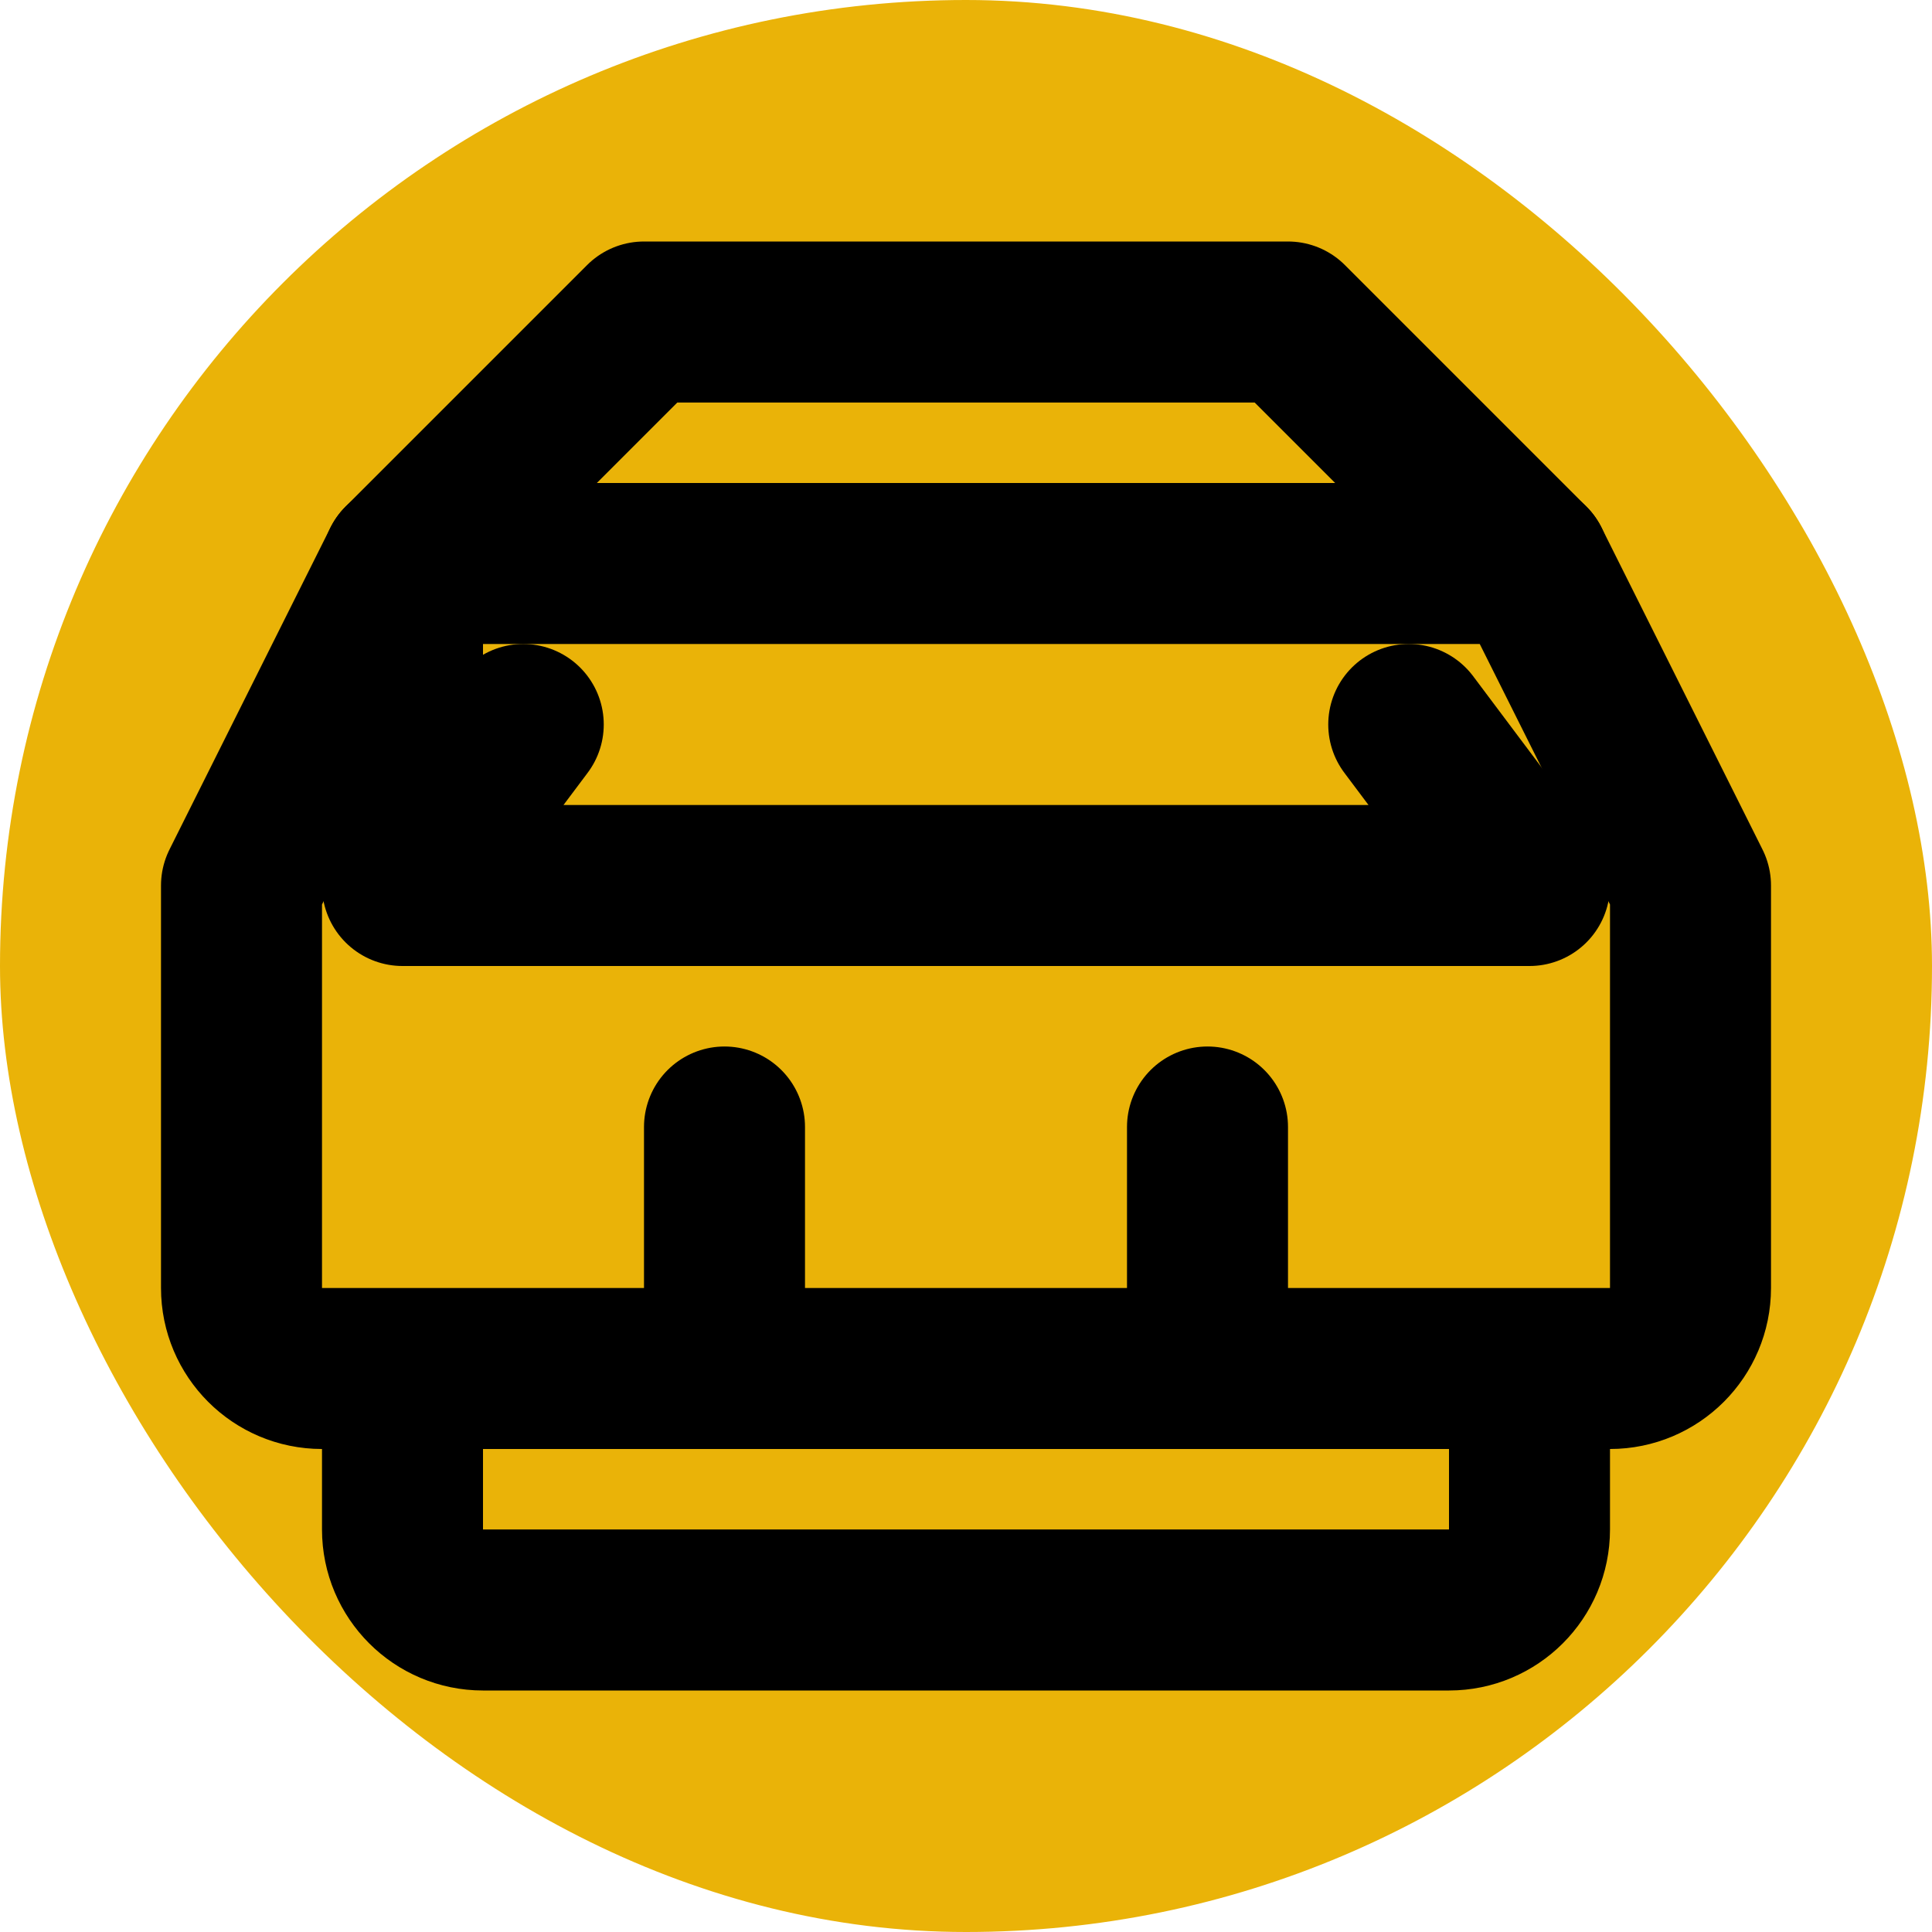
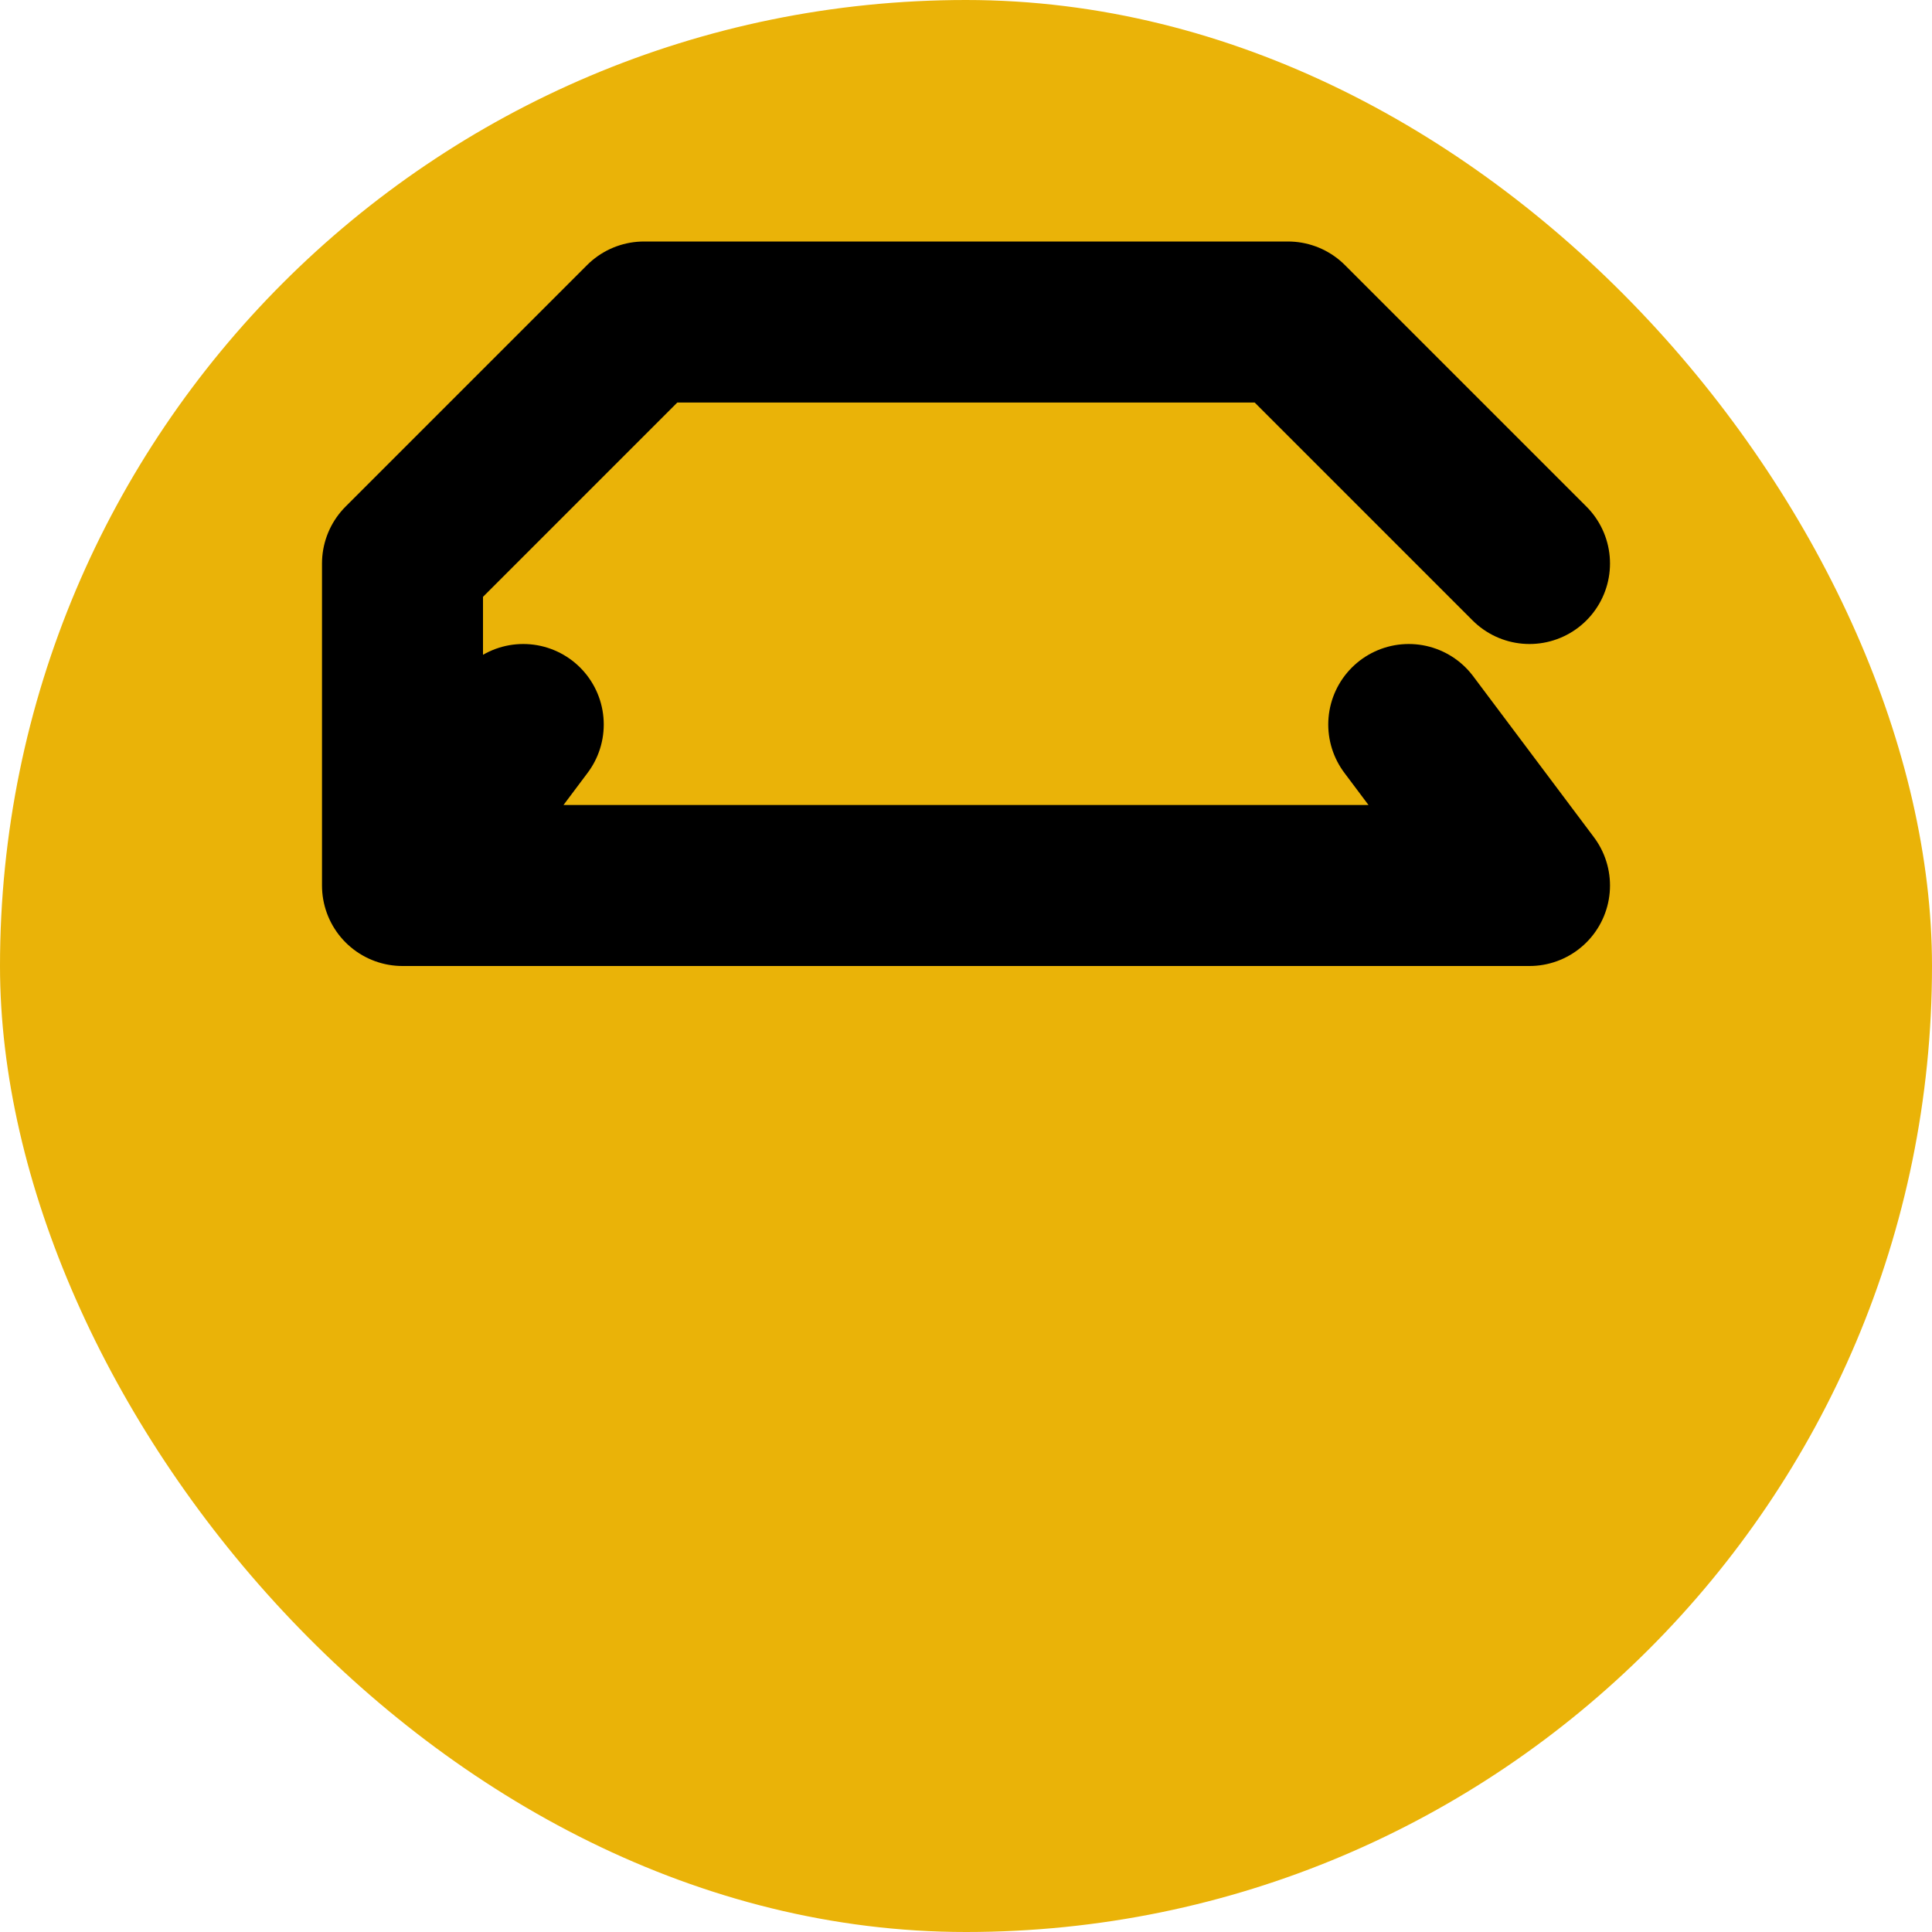
<svg xmlns="http://www.w3.org/2000/svg" width="512" height="512" viewBox="0 0 24 24" fill="none">
  <rect width="24" height="24" rx="12" fill="#EAB308" />
-   <path d="M19 17H20C20.552 17 21 16.552 21 16V11L19 7H5L3 11V16C3 16.552 3.448 17 4 17H5M19 17V19C19 19.552 18.552 20 18 20H6C5.448 20 5 19.552 5 19V17M19 17H5M9 17V14M15 17V14" stroke="black" stroke-width="2" stroke-linecap="round" stroke-linejoin="round" />
  <path d="M5 11V7L8 4H16L19 7M5 11H19M5 11L6.5 9M19 11L17.5 9" stroke="black" stroke-width="2" stroke-linecap="round" stroke-linejoin="round" />
</svg>